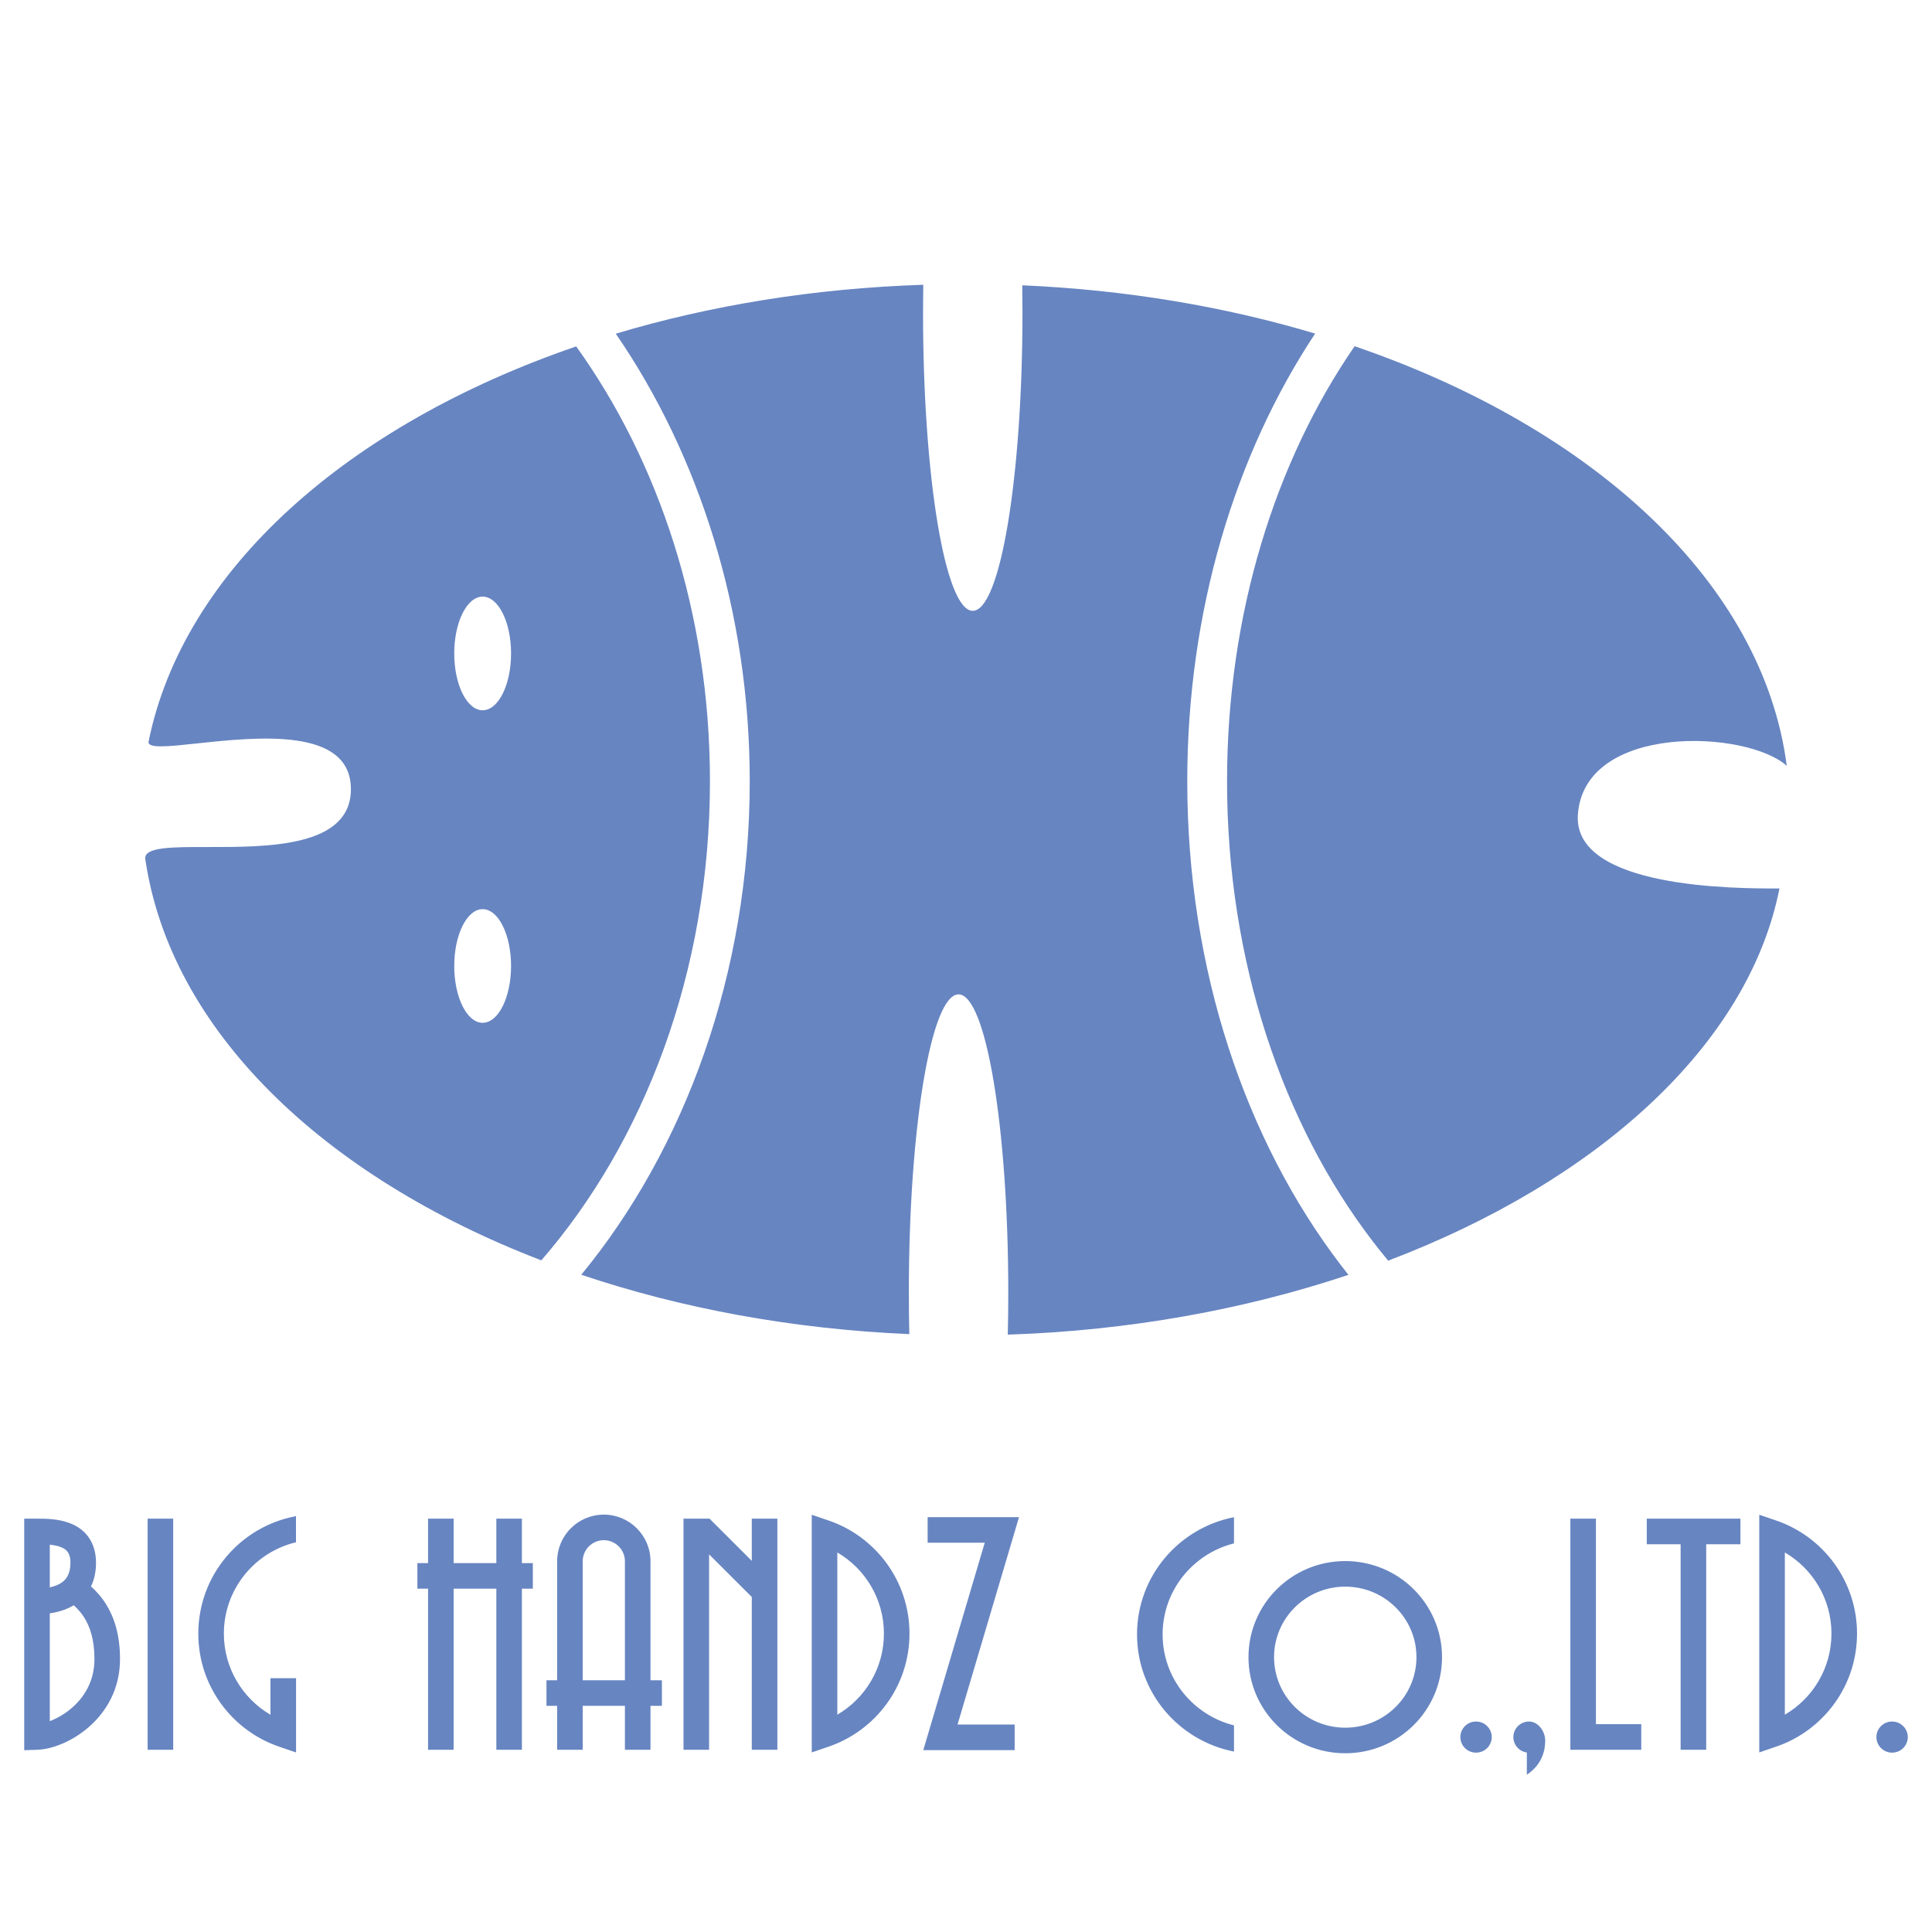
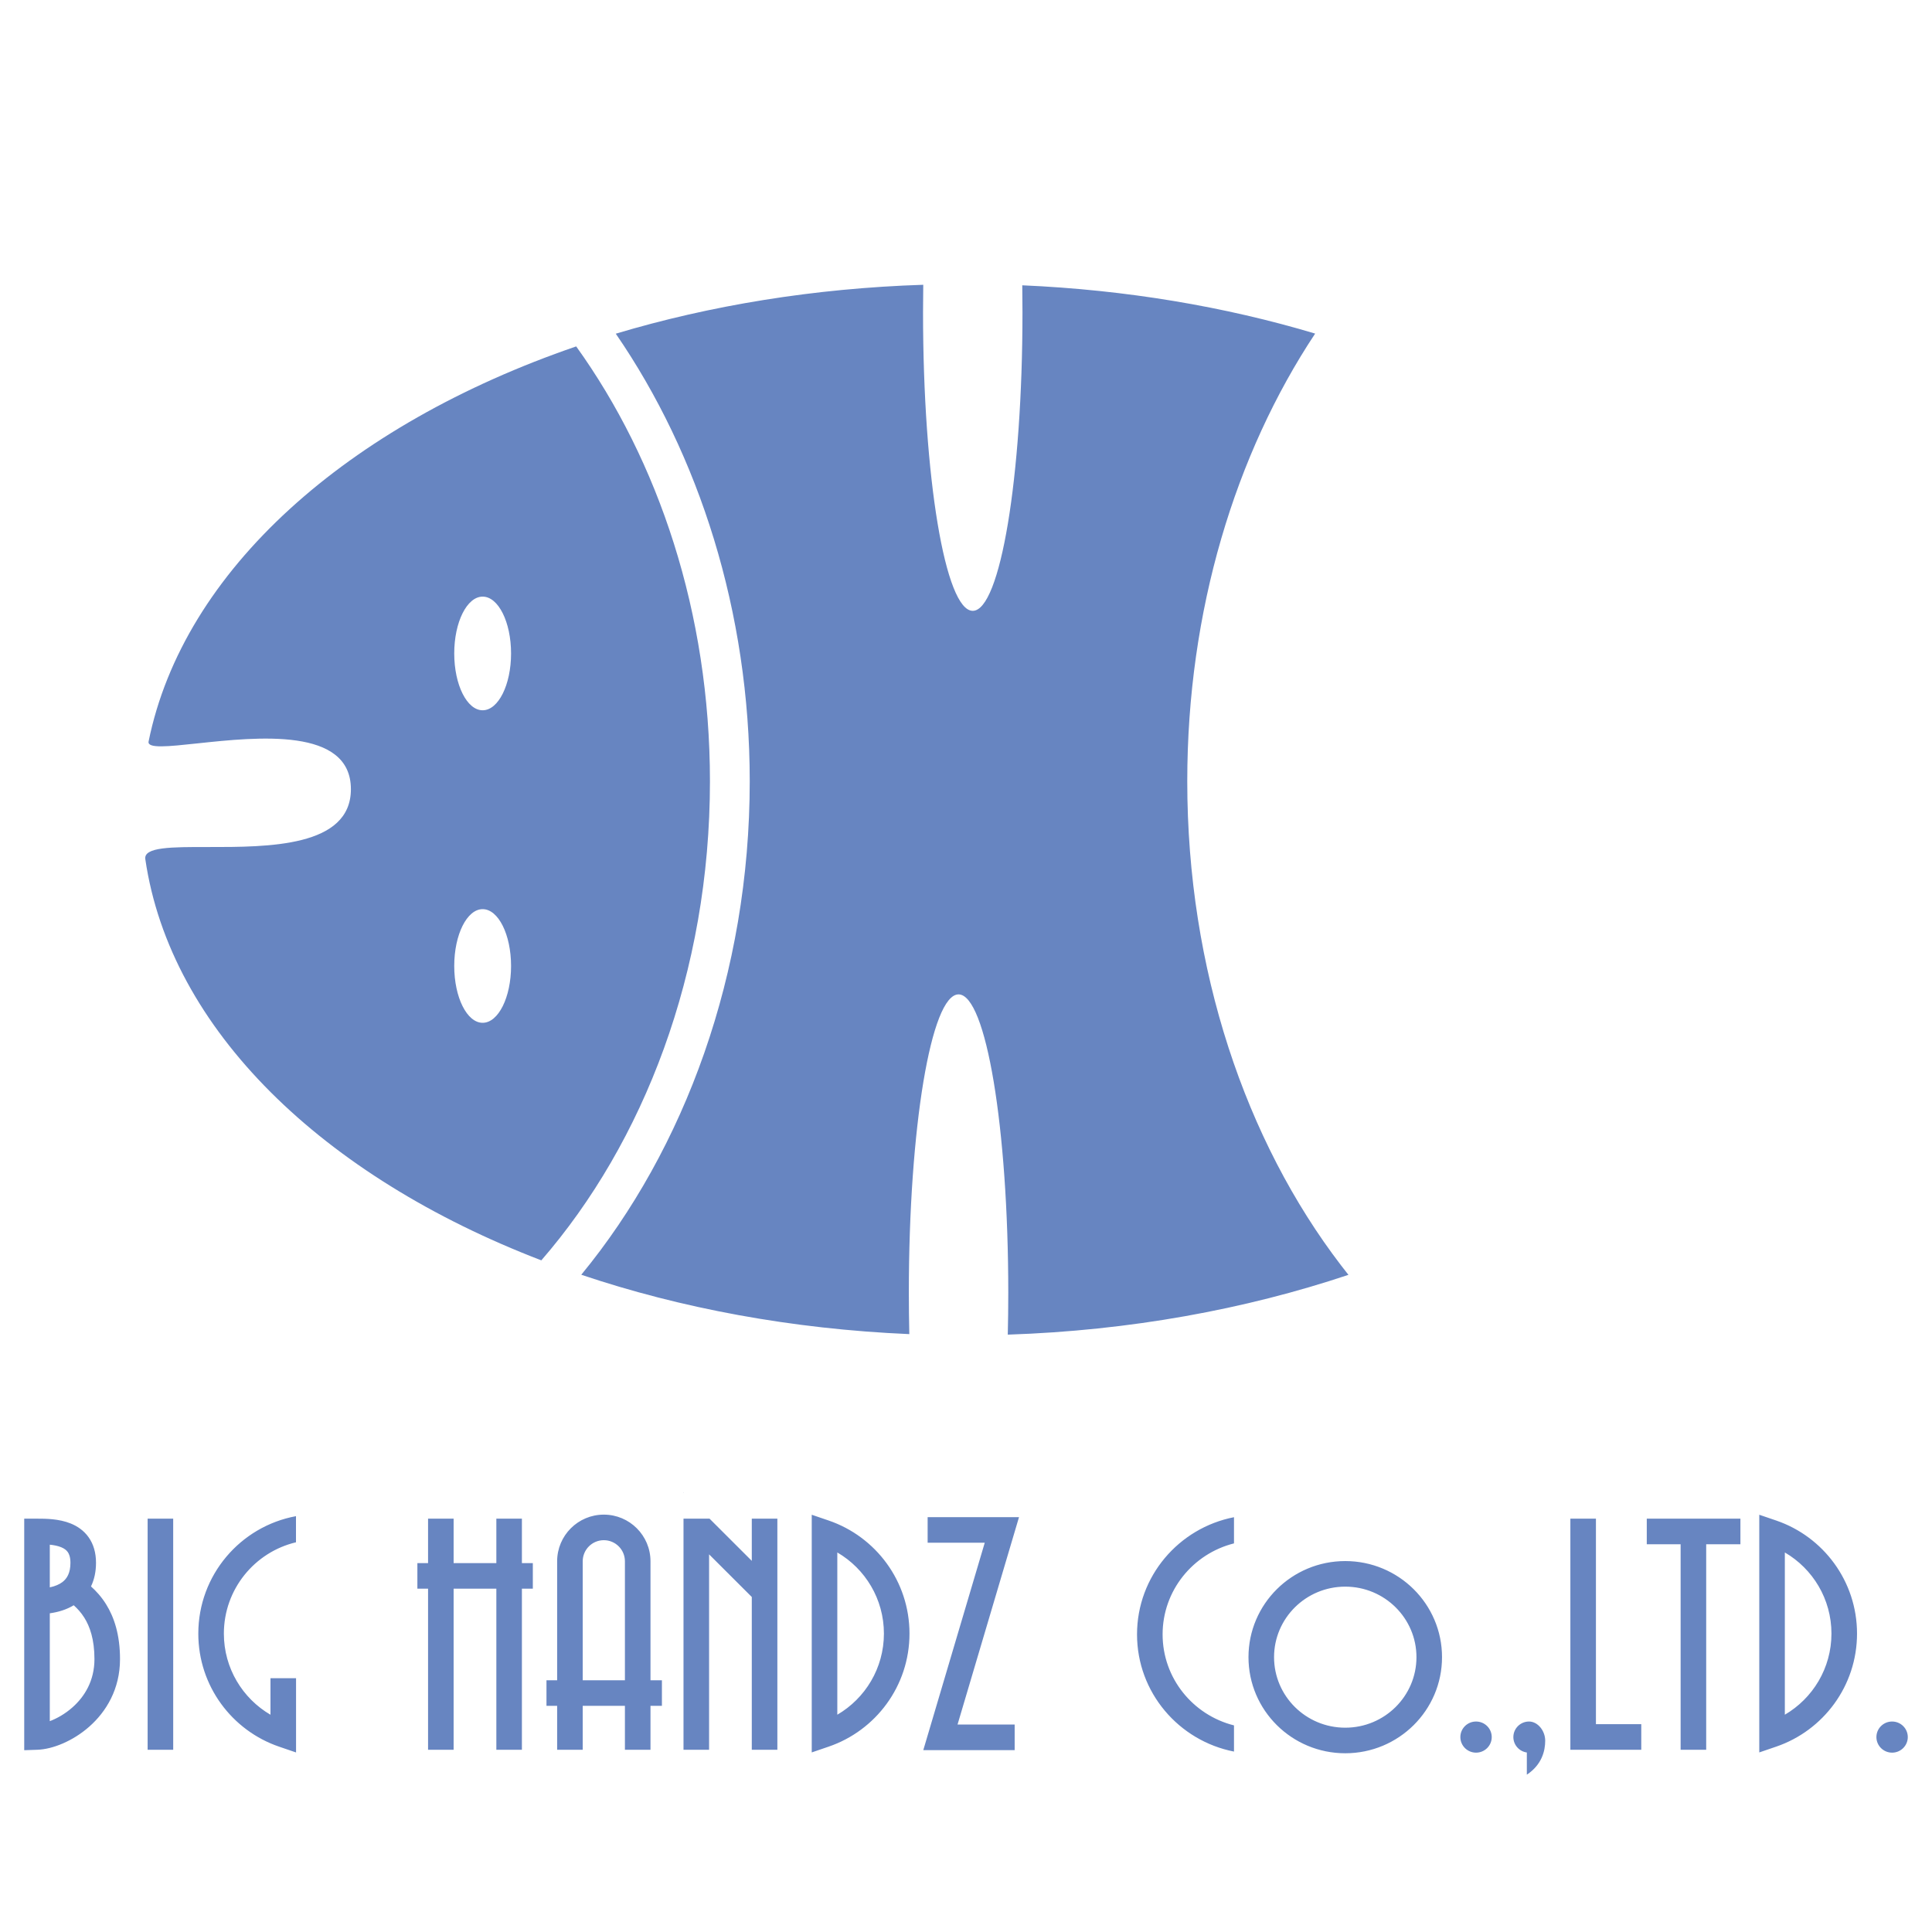
<svg xmlns="http://www.w3.org/2000/svg" width="160" height="160" viewBox="0 0 160 160" fill="none">
  <path d="M84.677 25.88C84.677 39.525 82.834 50.586 80.56 50.586C78.286 50.586 76.442 39.525 76.442 25.88C76.442 25.106 76.448 24.34 76.46 23.584C67.392 23.877 58.791 25.3 50.996 27.635C57.884 37.649 62.09 50.643 62.09 64.704C62.09 80.616 56.703 95.162 48.139 105.569C56.346 108.336 65.544 110.065 75.305 110.486C75.279 109.365 75.266 108.22 75.266 107.057C75.266 93.412 77.109 82.351 79.383 82.351C81.657 82.351 83.501 93.412 83.501 107.057C83.501 108.235 83.487 109.394 83.46 110.529C93.543 110.197 103.127 108.438 111.672 105.577C111.469 105.322 111.268 105.064 111.069 104.804C103.166 94.486 98.324 80.303 98.324 64.704C98.324 50.577 102.295 37.611 108.915 27.626C101.466 25.397 93.283 24.002 84.66 23.628C84.672 24.37 84.677 25.121 84.677 25.88Z" fill="#6785C1" />
-   <path d="M114.964 104.402C132.338 97.796 144.811 86.511 147.368 73.577L147.14 73.578C143.91 73.582 130.252 73.603 130.673 67.469C131.194 59.864 144.656 60.436 147.972 63.424C146.021 48.36 132.046 35.471 112.183 28.673C105.638 38.172 101.619 50.799 101.619 64.704C101.619 79.643 106.258 93.107 113.684 102.801C114.102 103.347 114.529 103.881 114.964 104.402Z" fill="#6785C1" />
  <path fill-rule="evenodd" clip-rule="evenodd" d="M12.306 61.406C15.188 47.223 28.77 35.183 47.718 28.688C54.521 38.154 58.795 50.741 58.795 64.704C58.795 80.551 53.29 94.625 44.83 104.377C26.728 97.426 14.097 85.267 12.034 71.15C11.886 70.141 14.215 70.143 17.195 70.147C22.207 70.153 29.06 70.161 29.06 65.358C29.06 60.205 21.303 61.035 16.343 61.565C13.933 61.823 12.183 62.011 12.306 61.406ZM39.971 58.822C41.271 58.822 42.324 56.715 42.324 54.116C42.324 51.517 41.271 49.41 39.971 49.41C38.672 49.41 37.618 51.517 37.618 54.116C37.618 56.715 38.672 58.822 39.971 58.822ZM42.324 79.998C42.324 82.597 41.271 84.704 39.971 84.704C38.672 84.704 37.618 82.597 37.618 79.998C37.618 77.399 38.672 75.292 39.971 75.292C41.271 75.292 42.324 77.399 42.324 79.998Z" fill="#6785C1" />
  <path fill-rule="evenodd" clip-rule="evenodd" d="M56.605 123.617L56.639 123.65L56.605 123.65V123.617ZM56.605 125.768L58.76 125.768L62.26 129.263L62.26 126.828L62.26 125.77L64.378 125.77V126.828L64.378 143.849L64.378 144.907L62.26 144.907L62.26 143.849L62.26 132.255L58.723 128.724V143.851V144.909H56.605V143.851V126.17V125.768ZM48.258 129.3C48.258 128.335 49.04 127.552 50.005 127.552C50.971 127.552 51.753 128.335 51.753 129.3V139.152L48.258 139.152L48.258 129.3ZM53.871 129.3V139.152L54.817 139.152L54.817 141.27L53.871 141.27V143.849V144.908H51.753V143.849V141.27L48.258 141.27L48.258 143.849V144.908L46.14 144.908L46.14 143.849L46.14 141.27L45.257 141.27L45.257 139.152L46.14 139.152L46.14 129.3C46.14 127.165 47.871 125.435 50.005 125.435C52.14 125.435 53.871 127.165 53.871 129.3ZM3.065 125.77L2.006 125.77L2.006 126.829L2.006 132.617V132.617V143.849V144.945L3.101 144.907C4.349 144.865 6.03 144.196 7.393 142.993C8.792 141.759 9.939 139.889 9.939 137.401C9.939 135.395 9.459 133.934 8.78 132.849C8.389 132.224 7.945 131.748 7.536 131.381C7.809 130.815 7.951 130.158 7.951 129.425C7.951 128.598 7.747 127.888 7.342 127.314C6.941 126.745 6.401 126.392 5.866 126.173C4.877 125.769 3.745 125.77 3.12 125.77L3.065 125.77ZM4.124 142.538V133.606C4.834 133.508 5.513 133.3 6.104 132.941C6.41 133.213 6.716 133.543 6.985 133.973C7.433 134.688 7.822 135.751 7.822 137.401C7.822 139.176 7.021 140.497 5.992 141.405C5.378 141.947 4.709 142.318 4.124 142.538ZM5.165 131.023C4.911 131.214 4.565 131.366 4.124 131.458L4.124 127.925C4.462 127.958 4.784 128.019 5.065 128.134C5.325 128.24 5.498 128.373 5.611 128.534C5.721 128.69 5.833 128.954 5.833 129.425C5.833 130.269 5.546 130.734 5.165 131.023ZM14.343 126.829L14.343 125.77L12.226 125.77L12.226 126.829L12.226 143.849L12.226 144.908L14.344 144.908L14.344 143.849L14.343 126.829ZM37.567 125.77V126.829L37.567 129.451L41.105 129.451L41.105 126.829L41.105 125.77L43.222 125.77V126.829L43.222 129.451L44.127 129.451L44.127 131.569L43.222 131.569L43.222 143.849V144.908L41.105 144.908L41.105 143.849L41.105 131.569L37.567 131.569L37.567 143.849L37.567 144.908L35.45 144.908L35.45 143.849L35.45 131.569L34.566 131.569L34.566 129.451L35.45 129.451L35.45 126.829L35.45 125.77L37.567 125.77ZM132.169 126.829V125.77L130.051 125.77V126.829L130.051 143.849V144.908H131.11H134.865H135.923V142.79H134.865H132.169L132.169 126.829ZM139.182 127.888L139.182 143.849V144.908L141.3 144.908V143.849L141.3 127.888L143.076 127.888L144.134 127.888V125.77L143.076 125.77L141.3 125.77L137.438 125.77L136.379 125.77V127.888L137.438 127.888L139.182 127.888ZM76.866 143.578L76.463 144.937H77.881H82.972H84.03V142.82H82.972H79.299L83.987 127.003L84.39 125.644L82.971 125.644L77.881 125.644L76.823 125.644L76.823 127.761L77.881 127.761L81.553 127.761L76.866 143.578ZM24.512 125.562C19.909 126.409 16.423 130.442 16.423 135.289C16.423 139.635 19.224 143.324 23.117 144.652L24.518 145.131V143.65V140.041V138.982H22.4V140.041V142.008C20.091 140.659 18.54 138.154 18.54 135.289C18.54 131.617 21.087 128.539 24.512 127.726V125.562ZM67.225 126.925V125.445L68.626 125.923C72.518 127.252 75.32 130.941 75.32 135.286C75.32 139.632 72.518 143.32 68.626 144.649L67.225 145.128V143.647V140.038V126.925ZM73.202 135.286C73.202 132.421 71.652 129.916 69.343 128.568V140.038V142.005C71.652 140.656 73.202 138.151 73.202 135.286ZM145.696 125.445V126.925V140.038V143.647V145.128L147.097 144.649C150.989 143.32 153.791 139.632 153.791 135.286C153.791 130.941 150.989 127.252 147.097 125.923L145.696 125.445ZM147.813 128.568C150.123 129.916 151.673 132.421 151.673 135.286C151.673 138.151 150.123 140.656 147.813 142.005V140.038V128.568ZM94.164 135.353C94.164 140.165 97.622 144.165 102.194 145.058V142.889C98.792 142.035 96.282 138.979 96.282 135.353C96.282 131.726 98.792 128.67 102.194 127.817V125.648C97.622 126.54 94.164 130.54 94.164 135.353ZM111.408 131.399C108.144 131.399 105.512 134.022 105.512 137.239C105.512 140.457 108.144 143.08 111.408 143.08C114.673 143.08 117.305 140.457 117.305 137.239C117.305 134.022 114.673 131.399 111.408 131.399ZM103.394 137.239C103.394 132.836 106.99 129.281 111.408 129.281C115.826 129.281 119.422 132.836 119.422 137.239C119.422 141.643 115.826 145.198 111.408 145.198C106.99 145.198 103.394 141.643 103.394 137.239ZM122.24 145.147C122.958 145.147 123.539 144.569 123.539 143.858C123.539 143.146 122.958 142.569 122.24 142.569C121.523 142.569 120.941 143.146 120.941 143.858C120.941 144.569 121.523 145.147 122.24 145.147ZM157.995 143.858C157.995 144.569 157.413 145.147 156.696 145.147C155.978 145.147 155.396 144.569 155.396 143.858C155.396 143.146 155.978 142.569 156.696 142.569C157.413 142.569 157.995 143.146 157.995 143.858ZM126.446 146.972C127.693 146.145 127.967 144.994 127.967 144.161C127.967 143.328 127.347 142.569 126.629 142.569C125.911 142.569 125.33 143.146 125.33 143.858C125.33 144.508 125.815 145.045 126.446 145.134V146.972Z" fill="#6785C1" />
</svg>